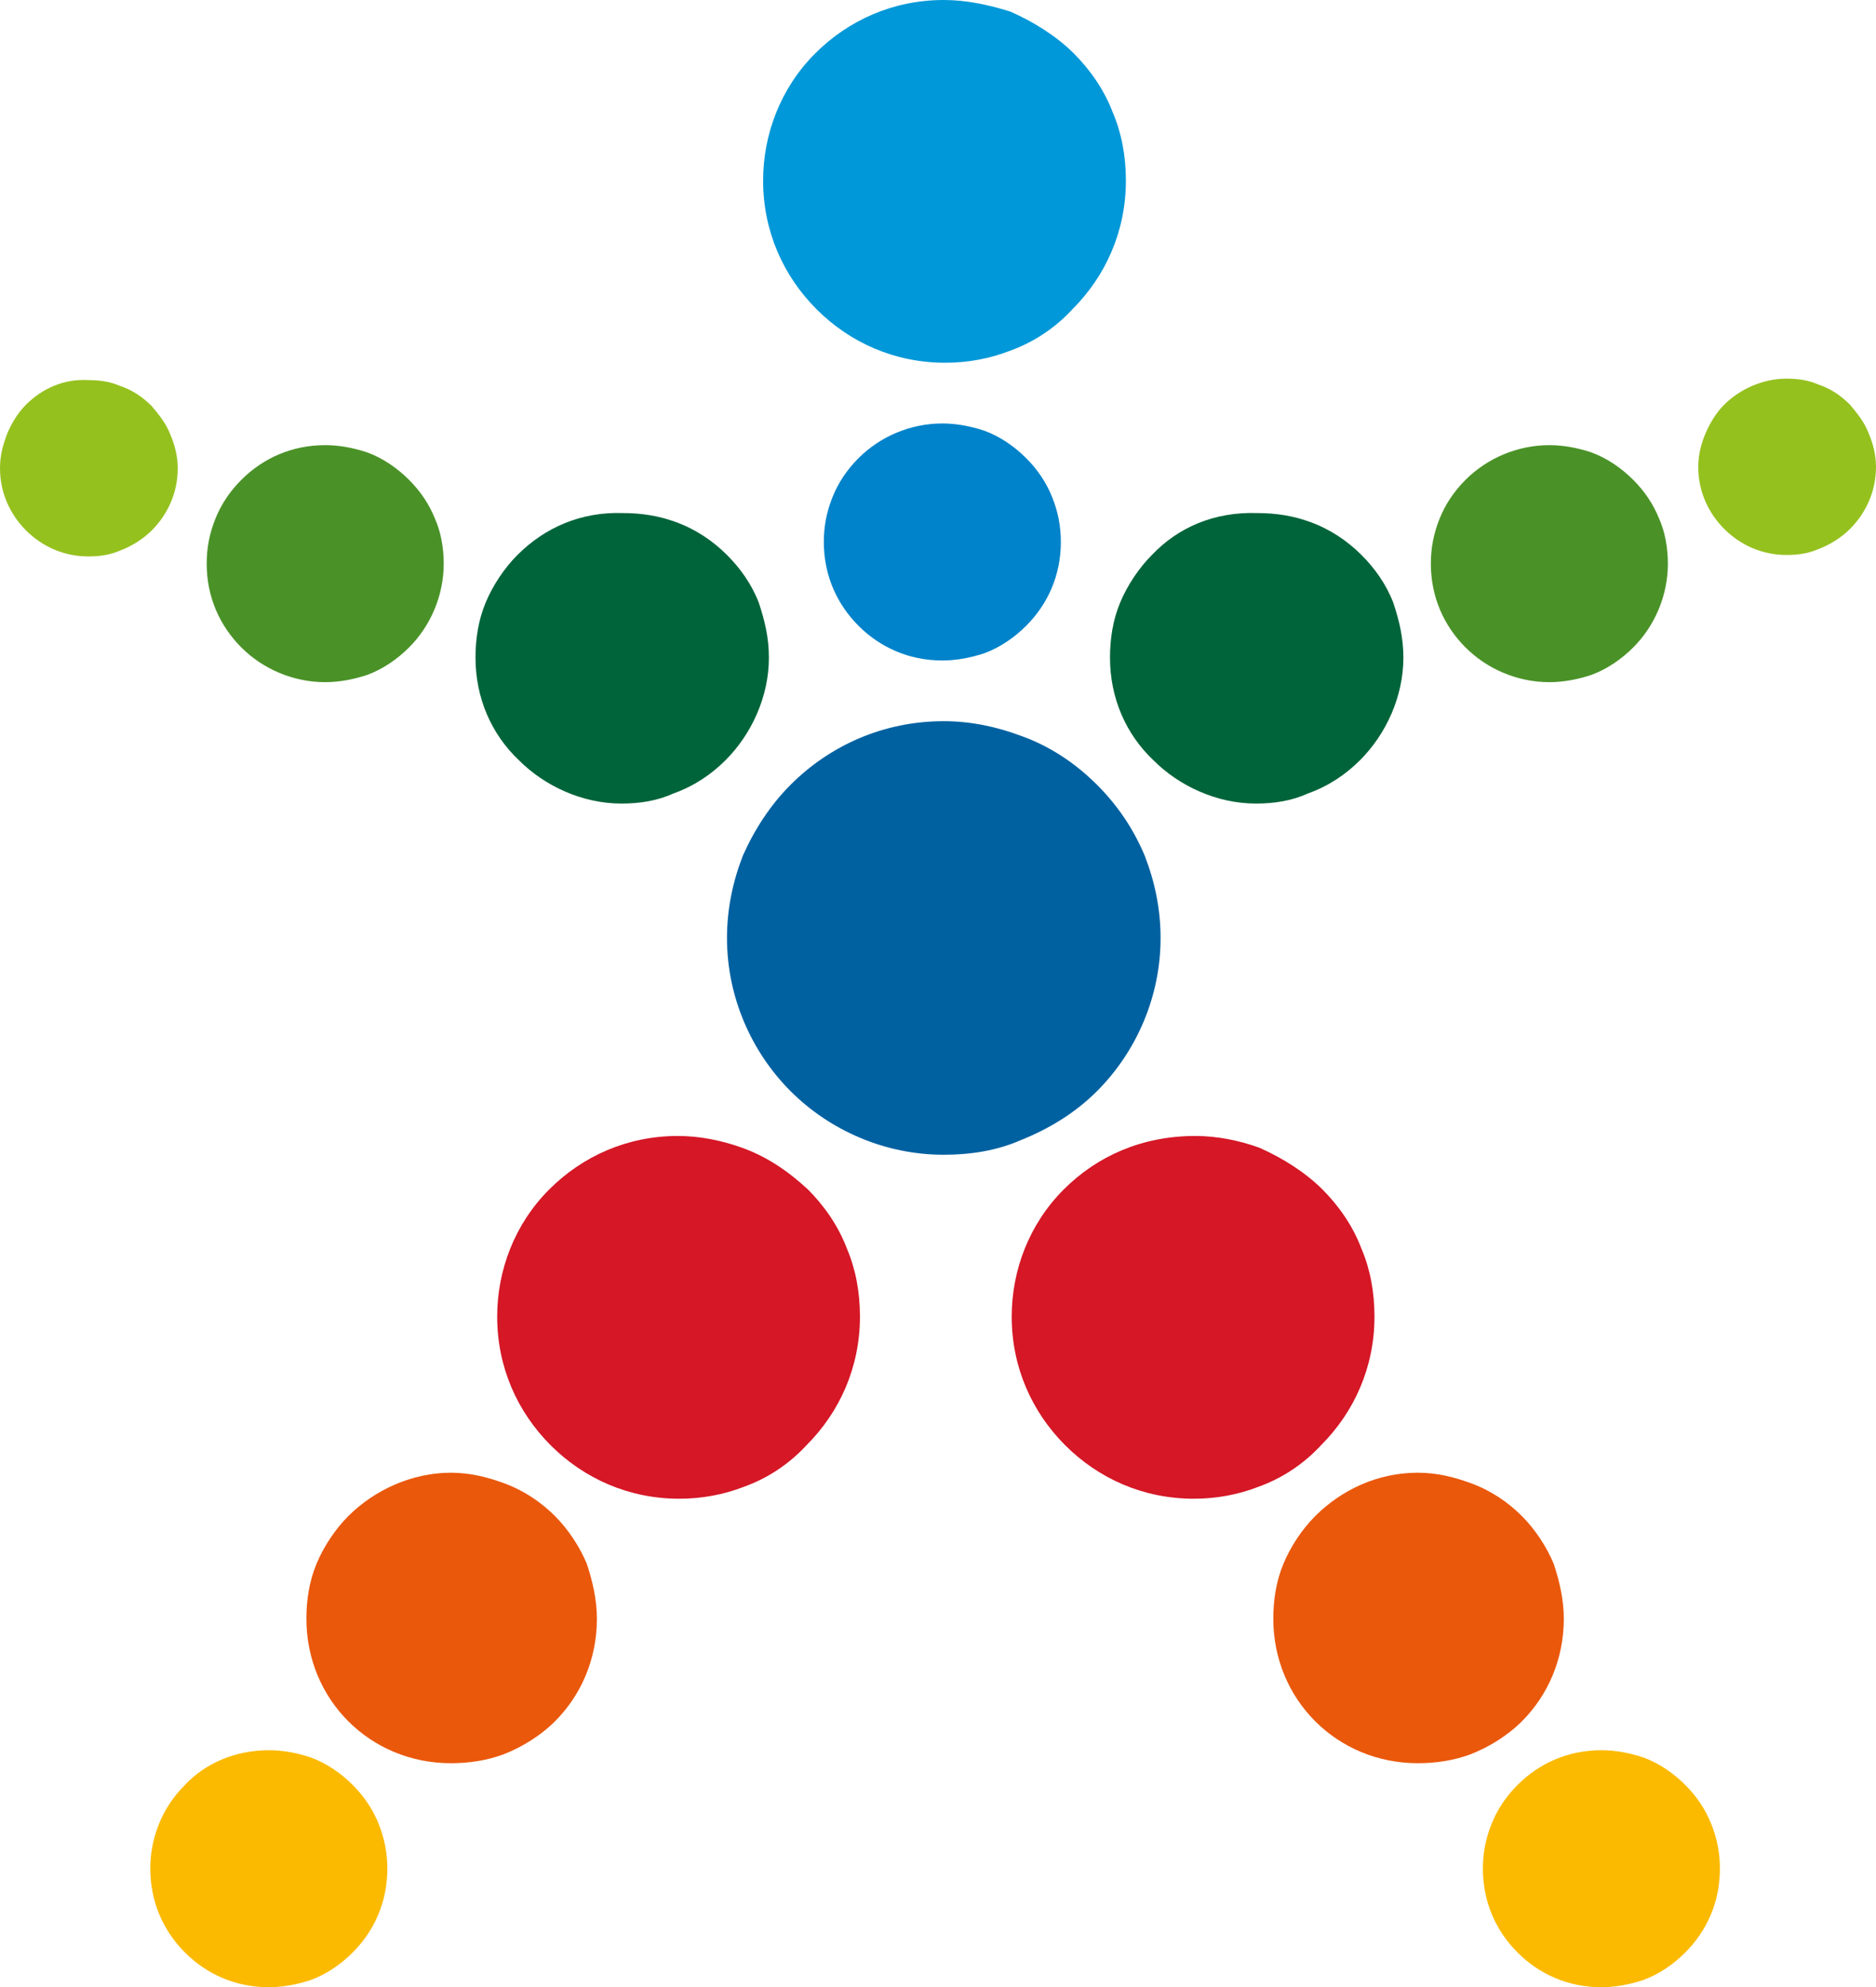
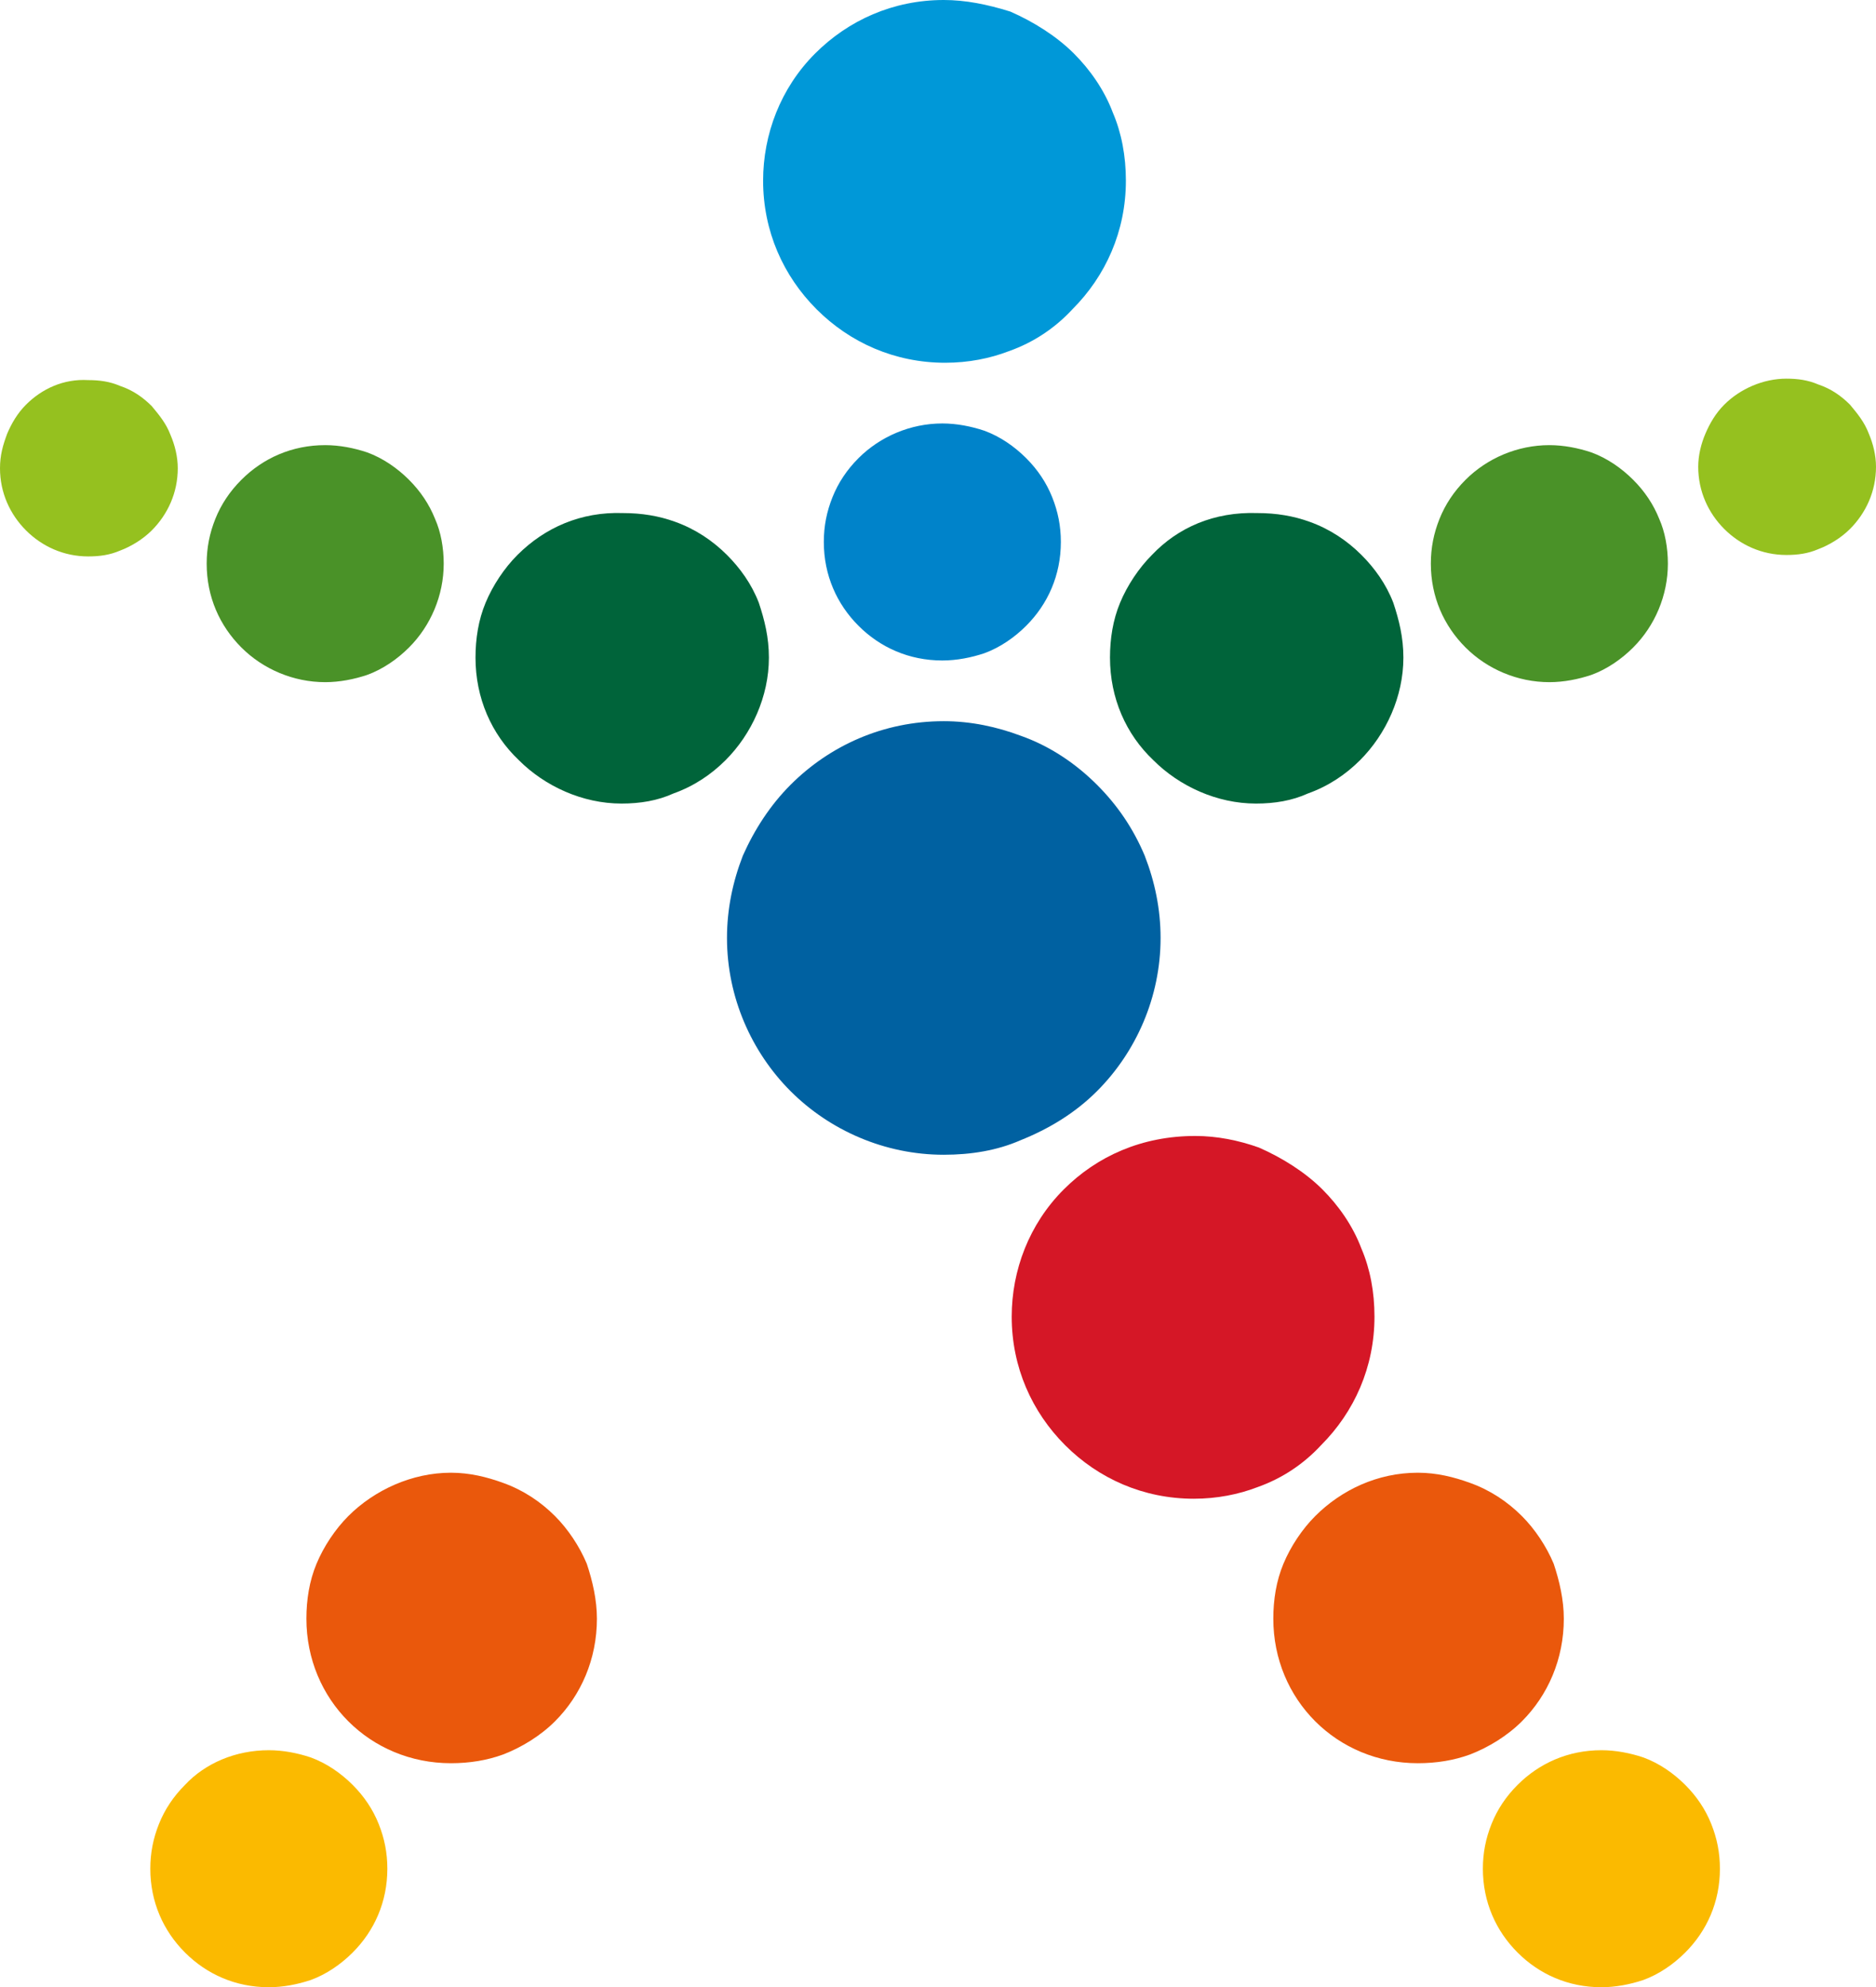
<svg xmlns="http://www.w3.org/2000/svg" viewBox="0 0 129.8 137.5" width="129.8" height="137.5">
  <defs>
    <style type="text/css">
	.st0{fill:#003A78;}
	.st1{fill:#0061A1;}
	.st2{fill:#0083CA;}
	.st3{fill:#0098D8;}
	.st4{fill:#00643A;}
	.st5{fill:#D51726;}
	.st6{fill:#EA580C;}
	.st7{fill:#FBBA00;}
	.st8{fill:#4A9228;}
	.st9{fill:#95C11F;}
</style>
  </defs>
  <path class="st1" d="M54.7,54.3c-1.4,1.4-2.5,3.1-3.3,4.9c-0.7,1.8-1.1,3.7-1.1,5.7c0,4.1,1.7,7.9,4.4,10.6 c2.7,2.7,6.5,4.4,10.6,4.4c1.9,0,3.7-0.3,5.3-1c2-0.8,3.8-1.9,5.3-3.4c2.7-2.7,4.4-6.5,4.4-10.6c0-2-0.4-3.9-1.1-5.7 c-0.8-1.9-1.9-3.5-3.3-4.9c-1.5-1.5-3.3-2.7-5.3-3.4c-1.6-0.6-3.4-1-5.3-1C61.1,49.9,57.4,51.6,54.7,54.3" />
  <path class="st2" d="M59.4,31.7c-0.8,0.8-1.4,1.7-1.8,2.7c-0.4,1-0.6,2-0.6,3.1c0,2.3,0.9,4.3,2.4,5.8c1.5,1.5,3.5,2.4,5.8,2.4 c1,0,2-0.2,2.9-0.5c1.1-0.4,2.1-1.1,2.9-1.9c1.5-1.5,2.4-3.5,2.4-5.8c0-1.1-0.2-2.1-0.6-3.1c-0.4-1-1-1.9-1.8-2.7 c-0.8-0.8-1.8-1.5-2.9-1.9c-0.9-0.3-1.9-0.5-2.9-0.5C63,29.3,60.9,30.2,59.4,31.7" />
  <path class="st3" d="M56.4,3.7c-1.2,1.2-2.1,2.6-2.7,4.1c-0.6,1.5-0.9,3.1-0.9,4.7c0,3.5,1.4,6.6,3.7,8.9c2.3,2.3,5.4,3.7,8.9,3.7 c1.6,0,3.1-0.3,4.4-0.8c1.7-0.6,3.2-1.6,4.4-2.9c2.3-2.3,3.7-5.4,3.7-8.9c0-1.7-0.3-3.3-0.9-4.7c-0.6-1.6-1.6-3-2.7-4.1 c-1.2-1.2-2.8-2.2-4.4-2.9C68.3,0.3,66.8,0,65.3,0C61.8,0,58.7,1.4,56.4,3.7" />
  <path class="st4" d="M35.8,38.4c-0.9,0.9-1.7,2.1-2.2,3.3c-0.5,1.2-0.7,2.5-0.7,3.8c0,2.8,1.1,5.3,3,7.1c1.8,1.8,4.4,3,7.1,3 c1.3,0,2.5-0.2,3.6-0.7c1.4-0.5,2.6-1.3,3.6-2.3c1.8-1.8,3-4.4,3-7.1c0-1.4-0.3-2.6-0.7-3.8c-0.5-1.3-1.3-2.4-2.2-3.3 c-1-1-2.2-1.8-3.6-2.3c-1.1-0.4-2.3-0.6-3.6-0.6C40.2,35.4,37.7,36.5,35.8,38.4" />
-   <path class="st5" d="M38,82.3c-1.2,1.2-2.1,2.6-2.7,4.1c-0.6,1.5-0.9,3.1-0.9,4.7c0,3.5,1.4,6.6,3.7,8.9c2.3,2.3,5.4,3.7,8.9,3.7 c1.6,0,3.1-0.3,4.4-0.8c1.7-0.6,3.2-1.6,4.4-2.9c2.3-2.3,3.7-5.4,3.7-8.9c0-1.7-0.3-3.3-0.9-4.7c-0.6-1.6-1.6-3-2.7-4.1 C54.5,81,53,80,51.3,79.4c-1.4-0.5-2.9-0.8-4.4-0.8C43.4,78.6,40.3,80,38,82.3" />
  <path class="st6" d="M24.1,104.9c-0.9,0.9-1.7,2.1-2.2,3.3c-0.5,1.2-0.7,2.5-0.7,3.8c0,2.8,1.1,5.3,2.9,7.1 c1.8,1.8,4.3,2.9,7.1,2.9c1.3,0,2.5-0.2,3.6-0.6c1.3-0.5,2.6-1.3,3.6-2.3c1.8-1.8,2.9-4.3,2.9-7.1c0-1.3-0.3-2.6-0.7-3.8 c-0.5-1.2-1.3-2.4-2.2-3.3c-1-1-2.2-1.8-3.6-2.3c-1.1-0.4-2.3-0.7-3.6-0.7C28.5,101.9,25.9,103.1,24.1,104.9" />
  <path class="st7" d="M12.8,123.5c-0.8,0.8-1.4,1.7-1.8,2.7c-0.4,1-0.6,2-0.6,3.1c0,2.3,0.9,4.3,2.4,5.8c1.5,1.5,3.5,2.4,5.8,2.4 c1,0,2-0.2,2.9-0.5c1.1-0.4,2.1-1.1,2.9-1.9c1.5-1.5,2.4-3.5,2.4-5.8c0-1.1-0.2-2.1-0.6-3.1c-0.4-1-1-1.9-1.8-2.7 c-0.8-0.8-1.8-1.5-2.9-1.9c-0.9-0.3-1.9-0.5-2.9-0.5C16.3,121.1,14.2,122,12.8,123.5" />
  <path class="st5" d="M73.6,82.3c-1.2,1.2-2.1,2.6-2.7,4.1c-0.6,1.5-0.9,3.1-0.9,4.7c0,3.5,1.4,6.6,3.7,8.9c2.3,2.3,5.4,3.7,8.9,3.7 c1.6,0,3.1-0.3,4.4-0.8c1.7-0.6,3.2-1.6,4.4-2.9c2.3-2.3,3.7-5.4,3.7-8.9c0-1.7-0.3-3.3-0.9-4.7c-0.6-1.6-1.6-3-2.7-4.1 c-1.2-1.2-2.8-2.2-4.4-2.9c-1.4-0.5-2.9-0.8-4.4-0.8C79,78.6,75.9,80,73.6,82.3" />
  <path class="st6" d="M91,104.9c-0.9,0.9-1.7,2.1-2.2,3.3c-0.5,1.2-0.7,2.5-0.7,3.8c0,2.8,1.1,5.3,2.9,7.1c1.8,1.8,4.3,2.9,7.1,2.9 c1.3,0,2.5-0.2,3.6-0.6c1.3-0.5,2.6-1.3,3.6-2.3c1.8-1.8,2.9-4.3,2.9-7.1c0-1.3-0.3-2.6-0.7-3.8c-0.5-1.2-1.3-2.4-2.2-3.3 c-1-1-2.2-1.8-3.6-2.3c-1.1-0.4-2.3-0.7-3.6-0.7C95.3,101.9,92.8,103.1,91,104.9" />
  <path class="st7" d="M105,123.5c-0.8,0.8-1.4,1.7-1.8,2.7c-0.4,1-0.6,2-0.6,3.1c0,2.3,0.9,4.3,2.4,5.8c1.5,1.5,3.5,2.4,5.8,2.4 c1,0,2-0.2,2.9-0.5c1.1-0.4,2.1-1.1,2.9-1.9c1.5-1.5,2.4-3.5,2.4-5.8c0-1.1-0.2-2.1-0.6-3.1c-0.4-1-1-1.9-1.8-2.7 c-0.8-0.8-1.8-1.5-2.9-1.9c-0.9-0.3-1.9-0.5-2.9-0.5C108.5,121.1,106.5,122,105,123.5" />
  <path class="st8" d="M16.7,33.2c-0.8,0.8-1.4,1.7-1.8,2.7c-0.4,1-0.6,2-0.6,3.1c0,2.3,0.9,4.3,2.4,5.8c1.5,1.5,3.6,2.4,5.8,2.4 c1,0,2-0.2,2.9-0.5c1.1-0.4,2.1-1.1,2.9-1.9c1.5-1.5,2.4-3.6,2.4-5.8c0-1.1-0.2-2.2-0.6-3.1c-0.4-1-1-1.9-1.8-2.7 c-0.8-0.8-1.8-1.5-2.9-1.9c-0.9-0.3-1.9-0.5-2.9-0.5C20.2,30.8,18.2,31.7,16.7,33.2" />
  <path class="st9" d="M1.8,28c-0.6,0.6-1,1.3-1.3,2C0.2,30.8,0,31.5,0,32.4c0,1.7,0.7,3.2,1.8,4.3c1.1,1.1,2.6,1.8,4.3,1.8 c0.8,0,1.5-0.1,2.2-0.4c0.8-0.3,1.6-0.8,2.2-1.4c1.1-1.1,1.8-2.6,1.8-4.3c0-0.8-0.2-1.6-0.5-2.3c-0.3-0.8-0.8-1.4-1.3-2 c-0.6-0.6-1.3-1.1-2.2-1.4c-0.7-0.3-1.4-0.4-2.2-0.4C4.4,26.2,2.9,26.9,1.8,28" />
  <path class="st4" d="M79.7,38.4c-0.9,0.9-1.7,2.1-2.2,3.3c-0.5,1.2-0.7,2.5-0.7,3.8c0,2.8,1.1,5.3,3,7.1c1.8,1.8,4.4,3,7.1,3 c1.3,0,2.5-0.2,3.6-0.7c1.4-0.5,2.6-1.3,3.6-2.3c1.8-1.8,3-4.4,3-7.1c0-1.4-0.3-2.6-0.7-3.8c-0.5-1.3-1.3-2.4-2.2-3.3 c-1-1-2.2-1.8-3.6-2.3c-1.1-0.4-2.3-0.6-3.6-0.6C84,35.4,81.5,36.5,79.7,38.4" />
  <path class="st8" d="M101.4,33.2c-0.8,0.8-1.4,1.7-1.8,2.7c-0.4,1-0.6,2-0.6,3.1c0,2.3,0.9,4.3,2.4,5.8c1.5,1.5,3.6,2.4,5.8,2.4 c1,0,2-0.2,2.9-0.5c1.1-0.4,2.1-1.1,2.9-1.9c1.5-1.5,2.4-3.6,2.4-5.8c0-1.1-0.2-2.2-0.6-3.1c-0.4-1-1-1.9-1.8-2.7 c-0.8-0.8-1.8-1.5-2.9-1.9c-0.9-0.3-1.9-0.5-2.9-0.5C105,30.8,102.9,31.7,101.4,33.2" />
  <path class="st9" d="M119.3,28c-0.6,0.6-1,1.3-1.3,2c-0.3,0.7-0.5,1.5-0.5,2.3c0,1.7,0.7,3.2,1.8,4.3c1.1,1.1,2.6,1.8,4.3,1.8 c0.8,0,1.5-0.1,2.2-0.4c0.8-0.3,1.6-0.8,2.2-1.4c1.1-1.1,1.8-2.6,1.8-4.3c0-0.8-0.2-1.6-0.5-2.3c-0.3-0.8-0.8-1.4-1.3-2 c-0.6-0.6-1.3-1.1-2.2-1.4c-0.7-0.3-1.4-0.4-2.2-0.4C122,26.2,120.4,26.9,119.3,28" />
</svg>